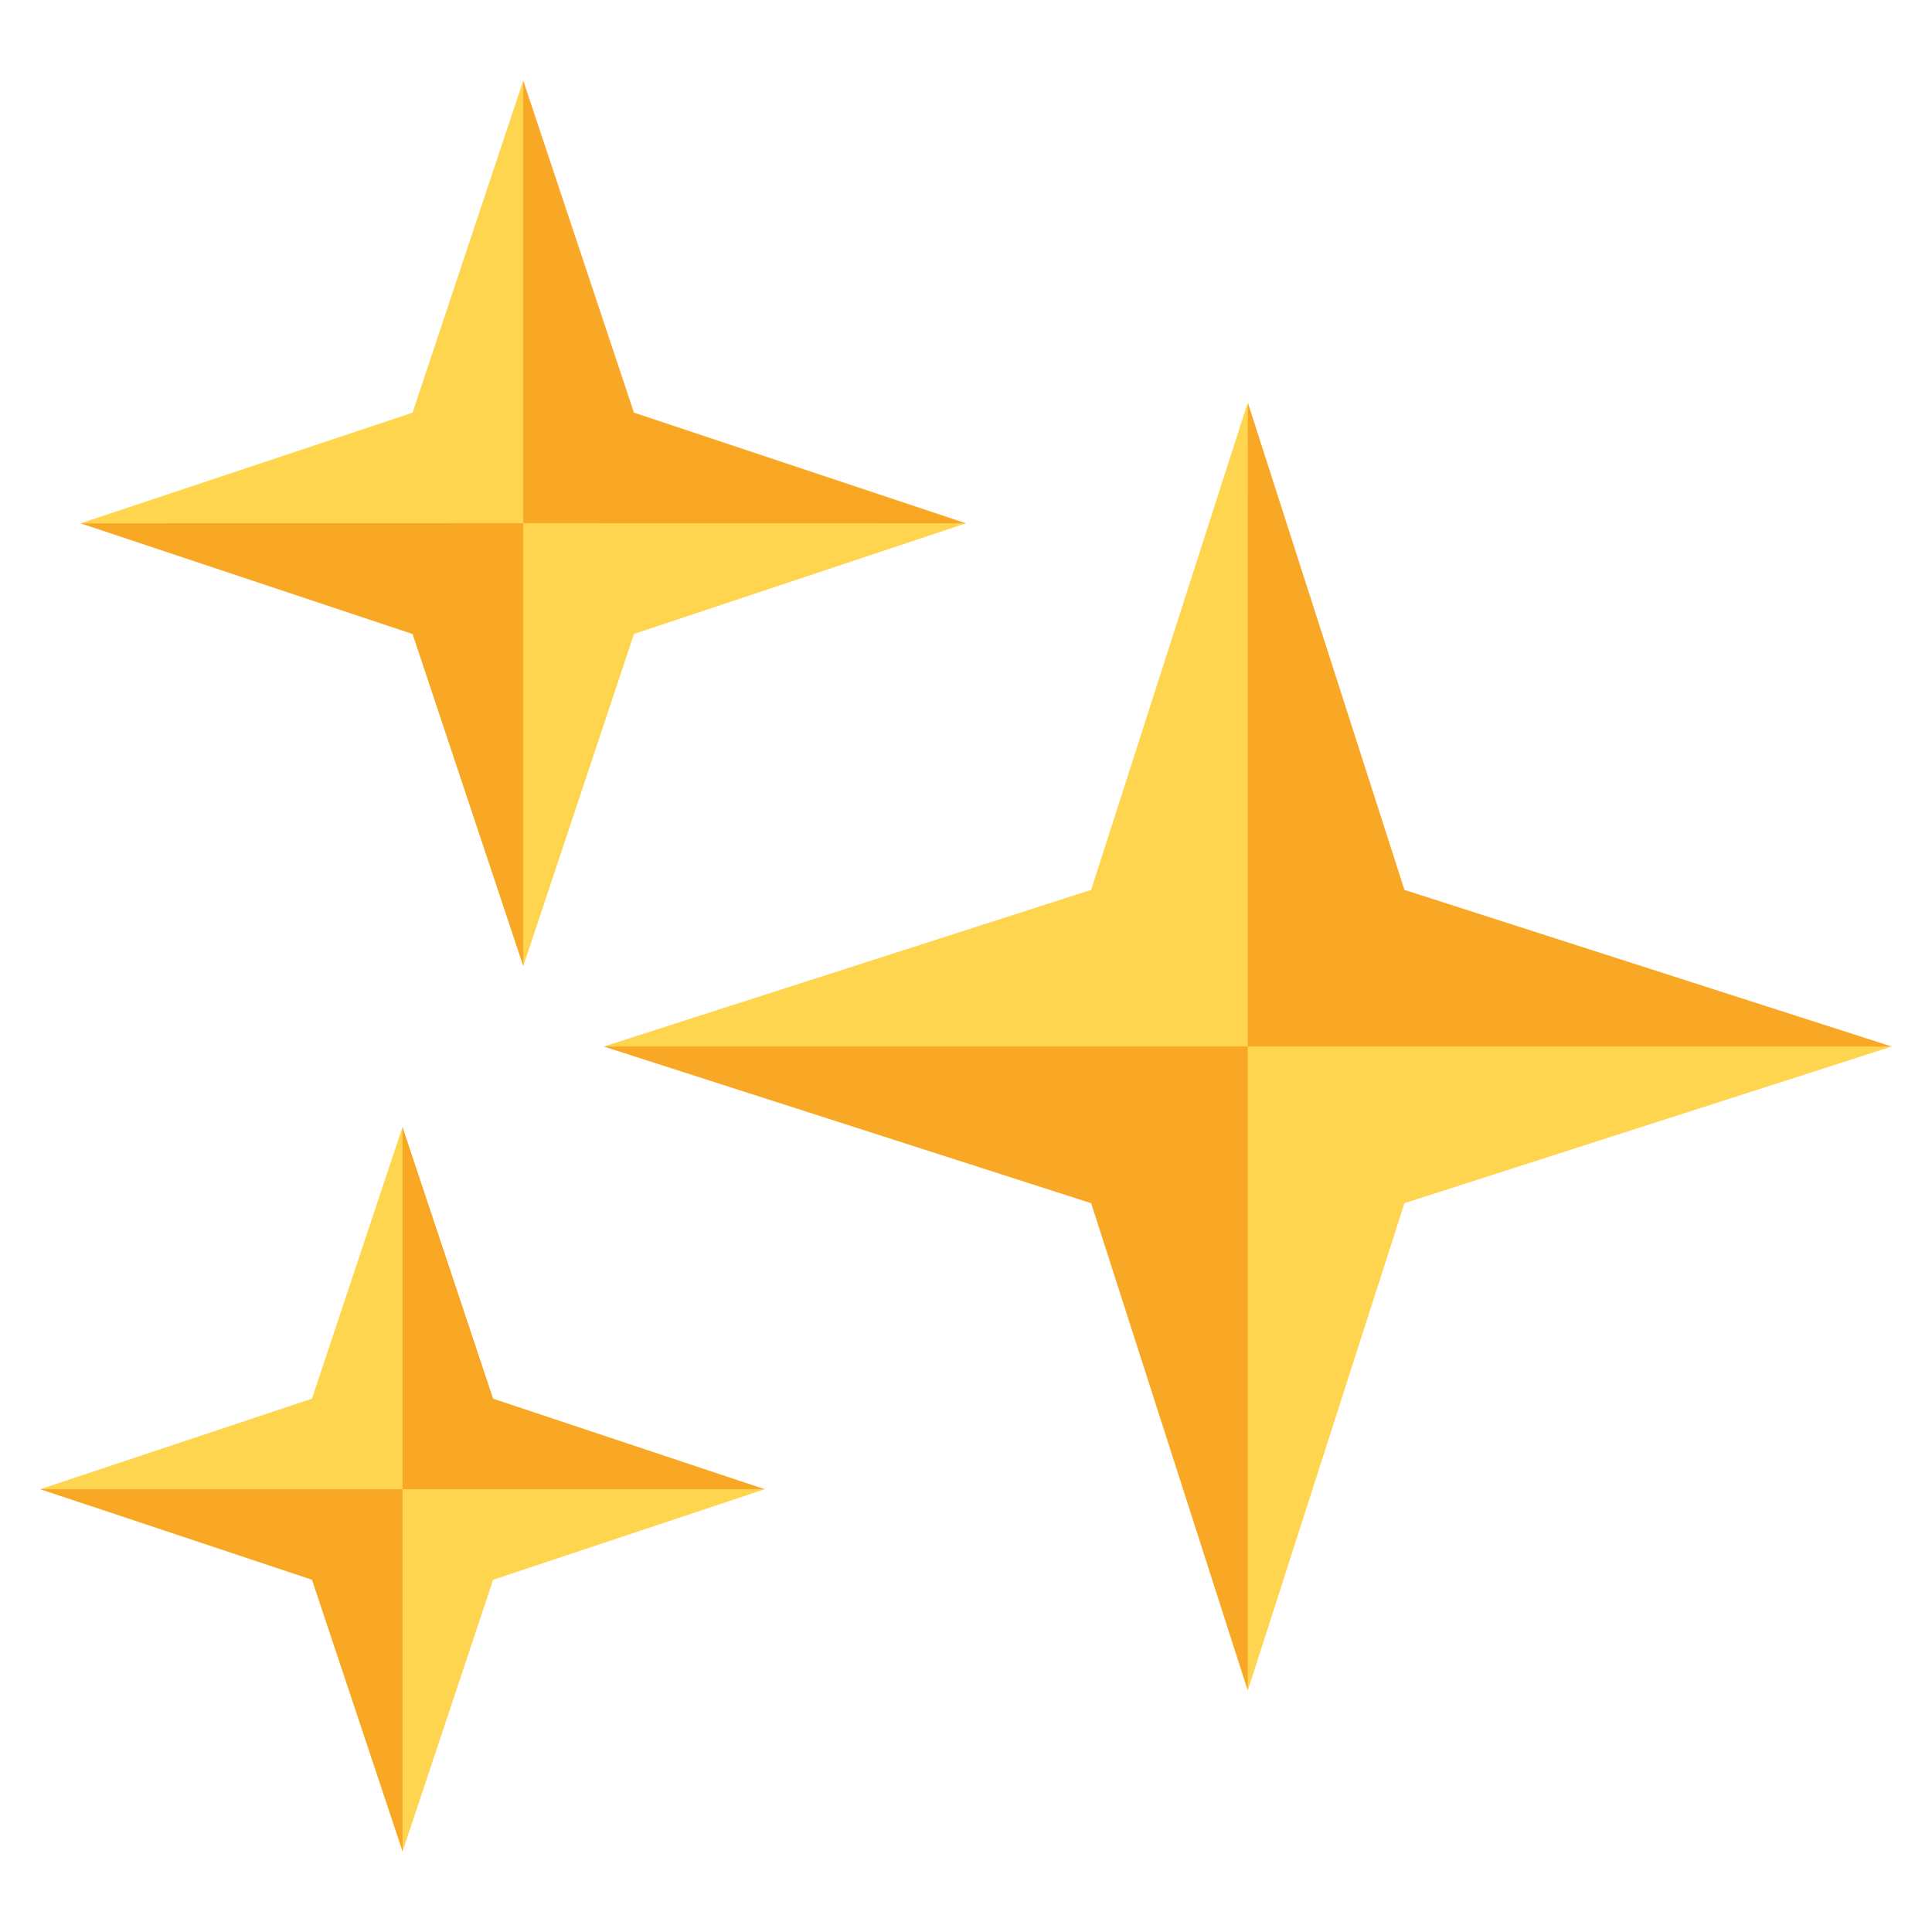
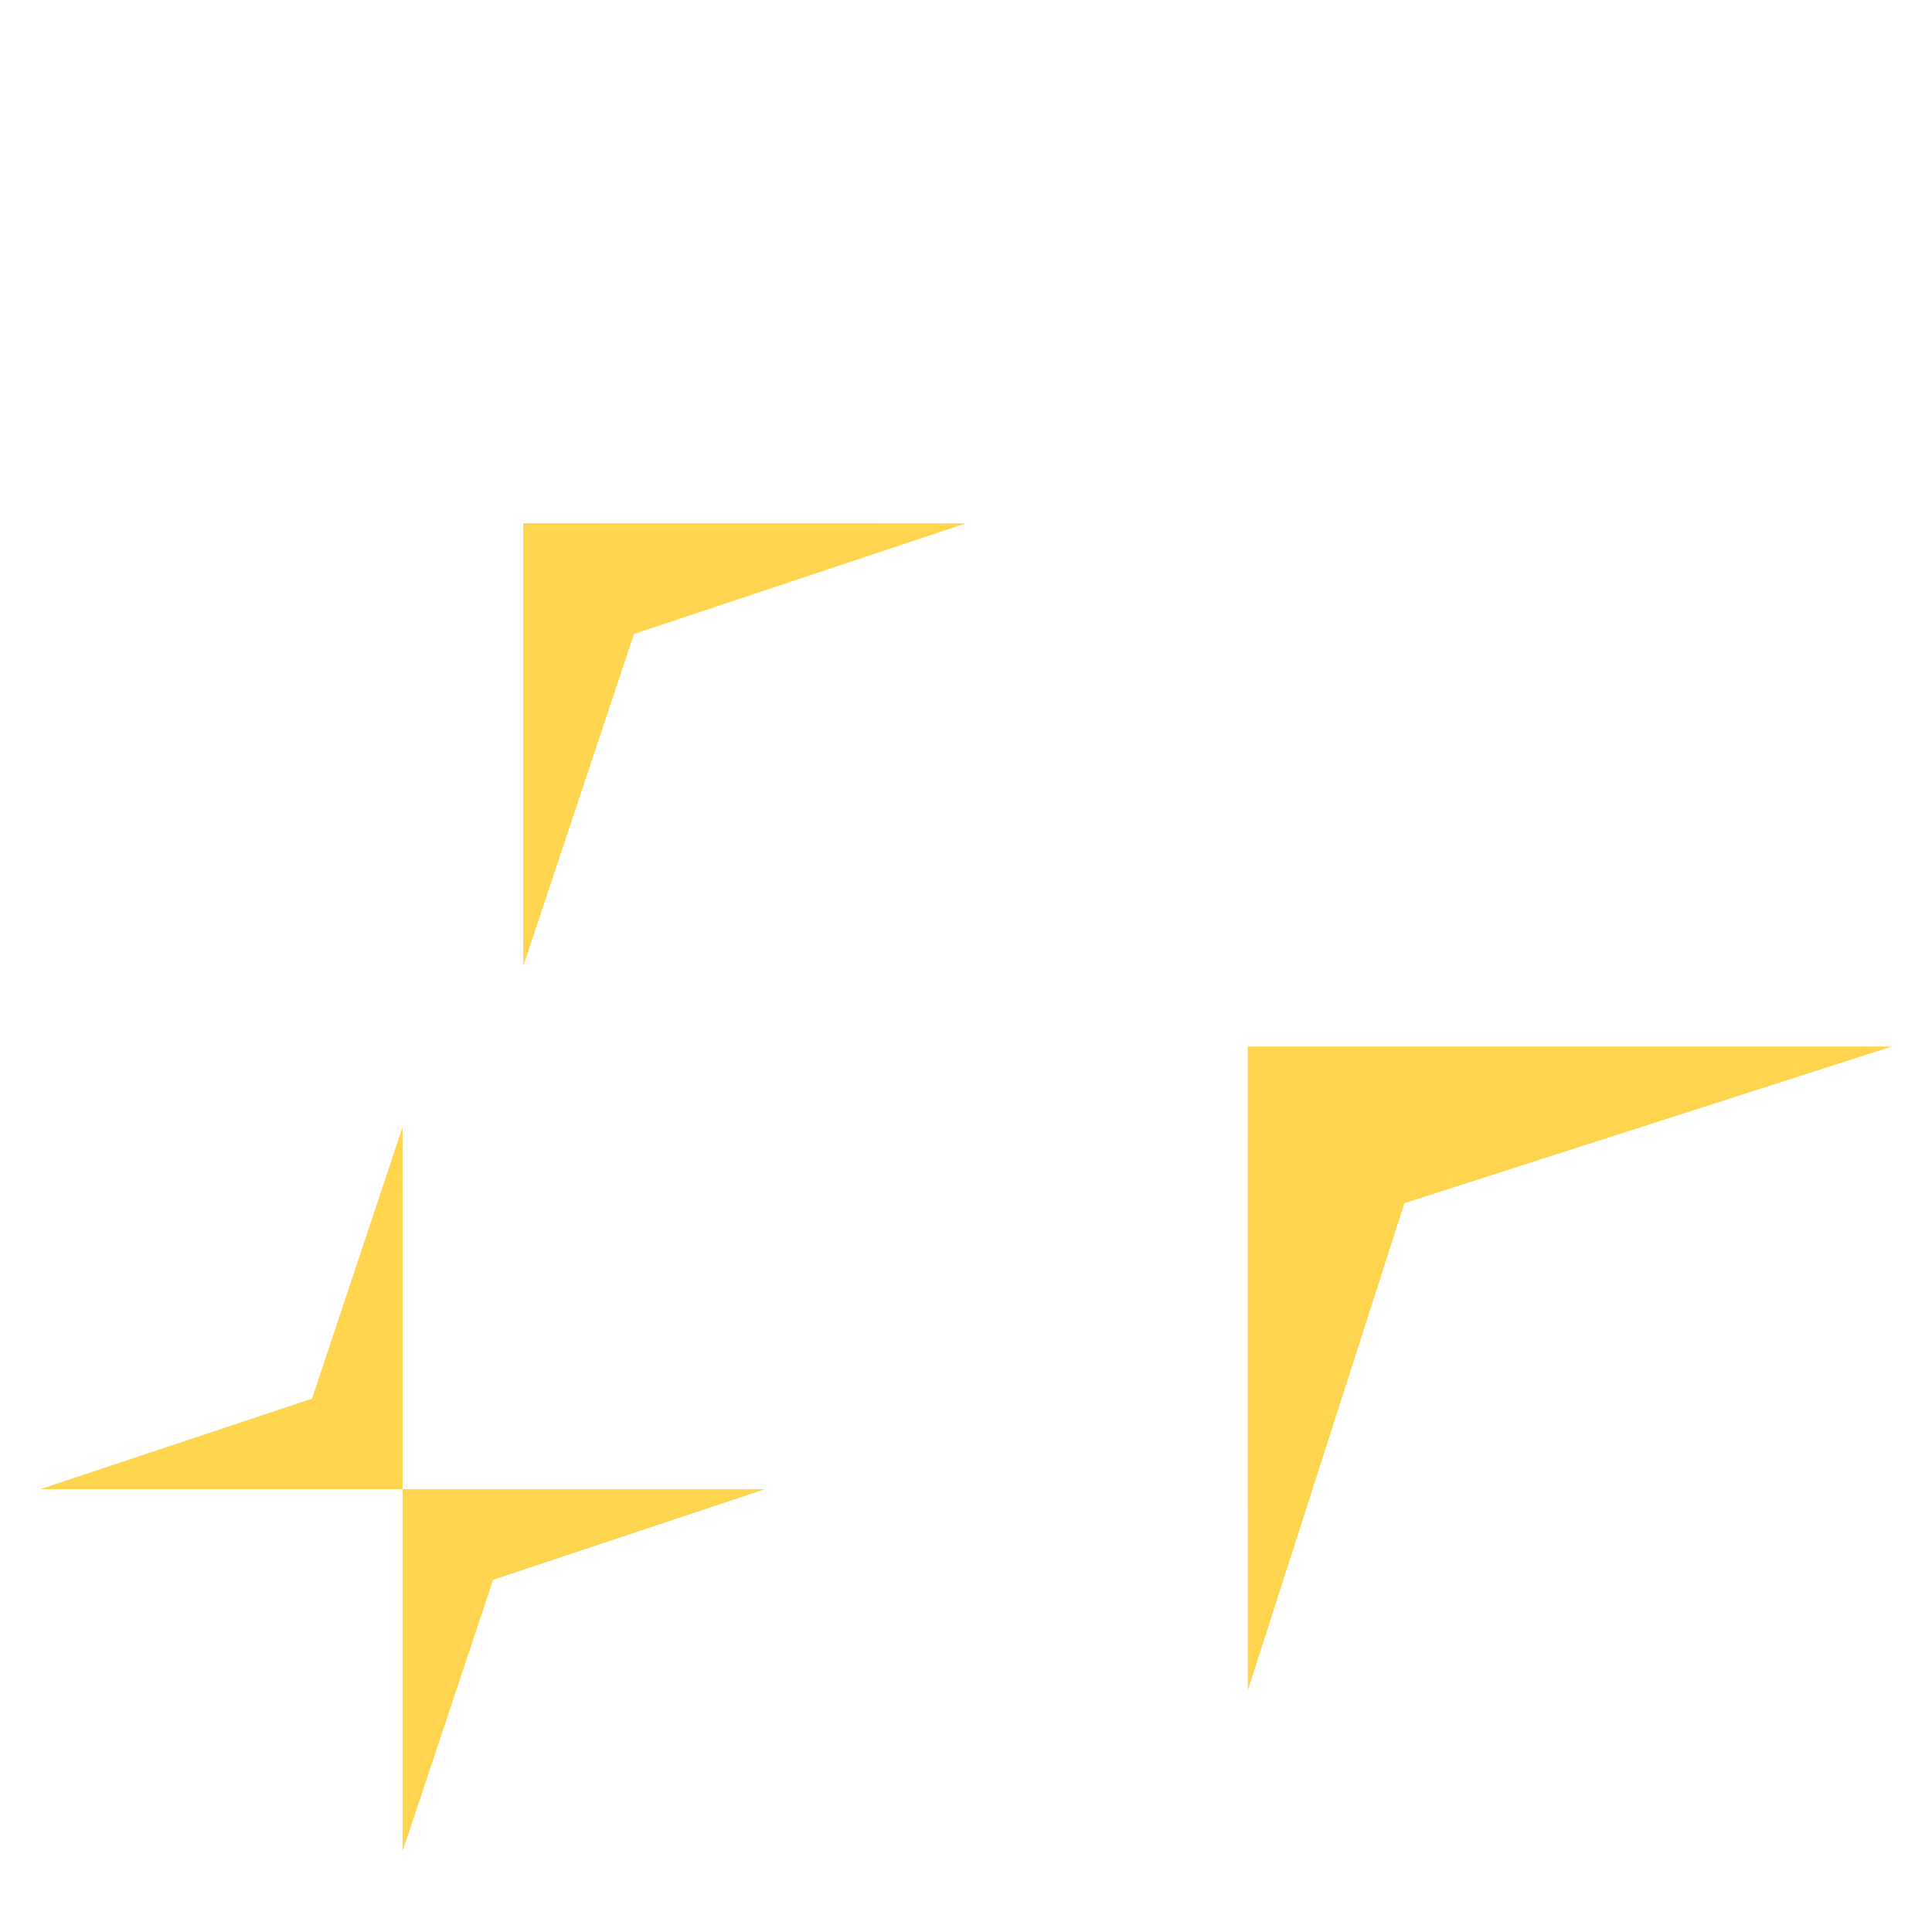
<svg xmlns="http://www.w3.org/2000/svg" viewBox="0 0 48 48" width="50px" height="50px">
-   <polygon fill="#f9a825" points="47.001,26.001 34.893,22.109 31.001,10 30,25 15,26.001 27.109,29.893 31.001,42.002 32,27" />
  <polygon fill="#ffd54f" points="31.001,42.002 34.893,29.893 47.001,26.001 31,26" />
-   <polygon fill="#ffd54f" points="31.001,10 27.109,22.109 15,26.001 31,26" />
-   <polygon fill="#f9a825" points="24,13.002 15.75,10.252 13,2.002 12,12 2,13.002 10.25,15.752 13,24.002 14,14" />
-   <polygon fill="#ffd54f" points="13,2.002 10.25,10.252 2,13.002 13,13" />
  <polygon fill="#ffd54f" points="13,24.002 15.75,15.752 24,13.002 13,13" />
-   <polygon fill="#f9a825" points="19.002,36.999 12.251,34.749 10.001,28 9,36 1,36.999 7.751,39.249 10.001,45.998 11,38" />
  <polygon fill="#ffd54f" points="10.001,45.998 12.251,39.249 19.002,36.999 10.001,36.999" />
  <polygon fill="#ffd54f" points="1,36.999 7.751,34.749 10.001,28 10.001,36.999" />
</svg>